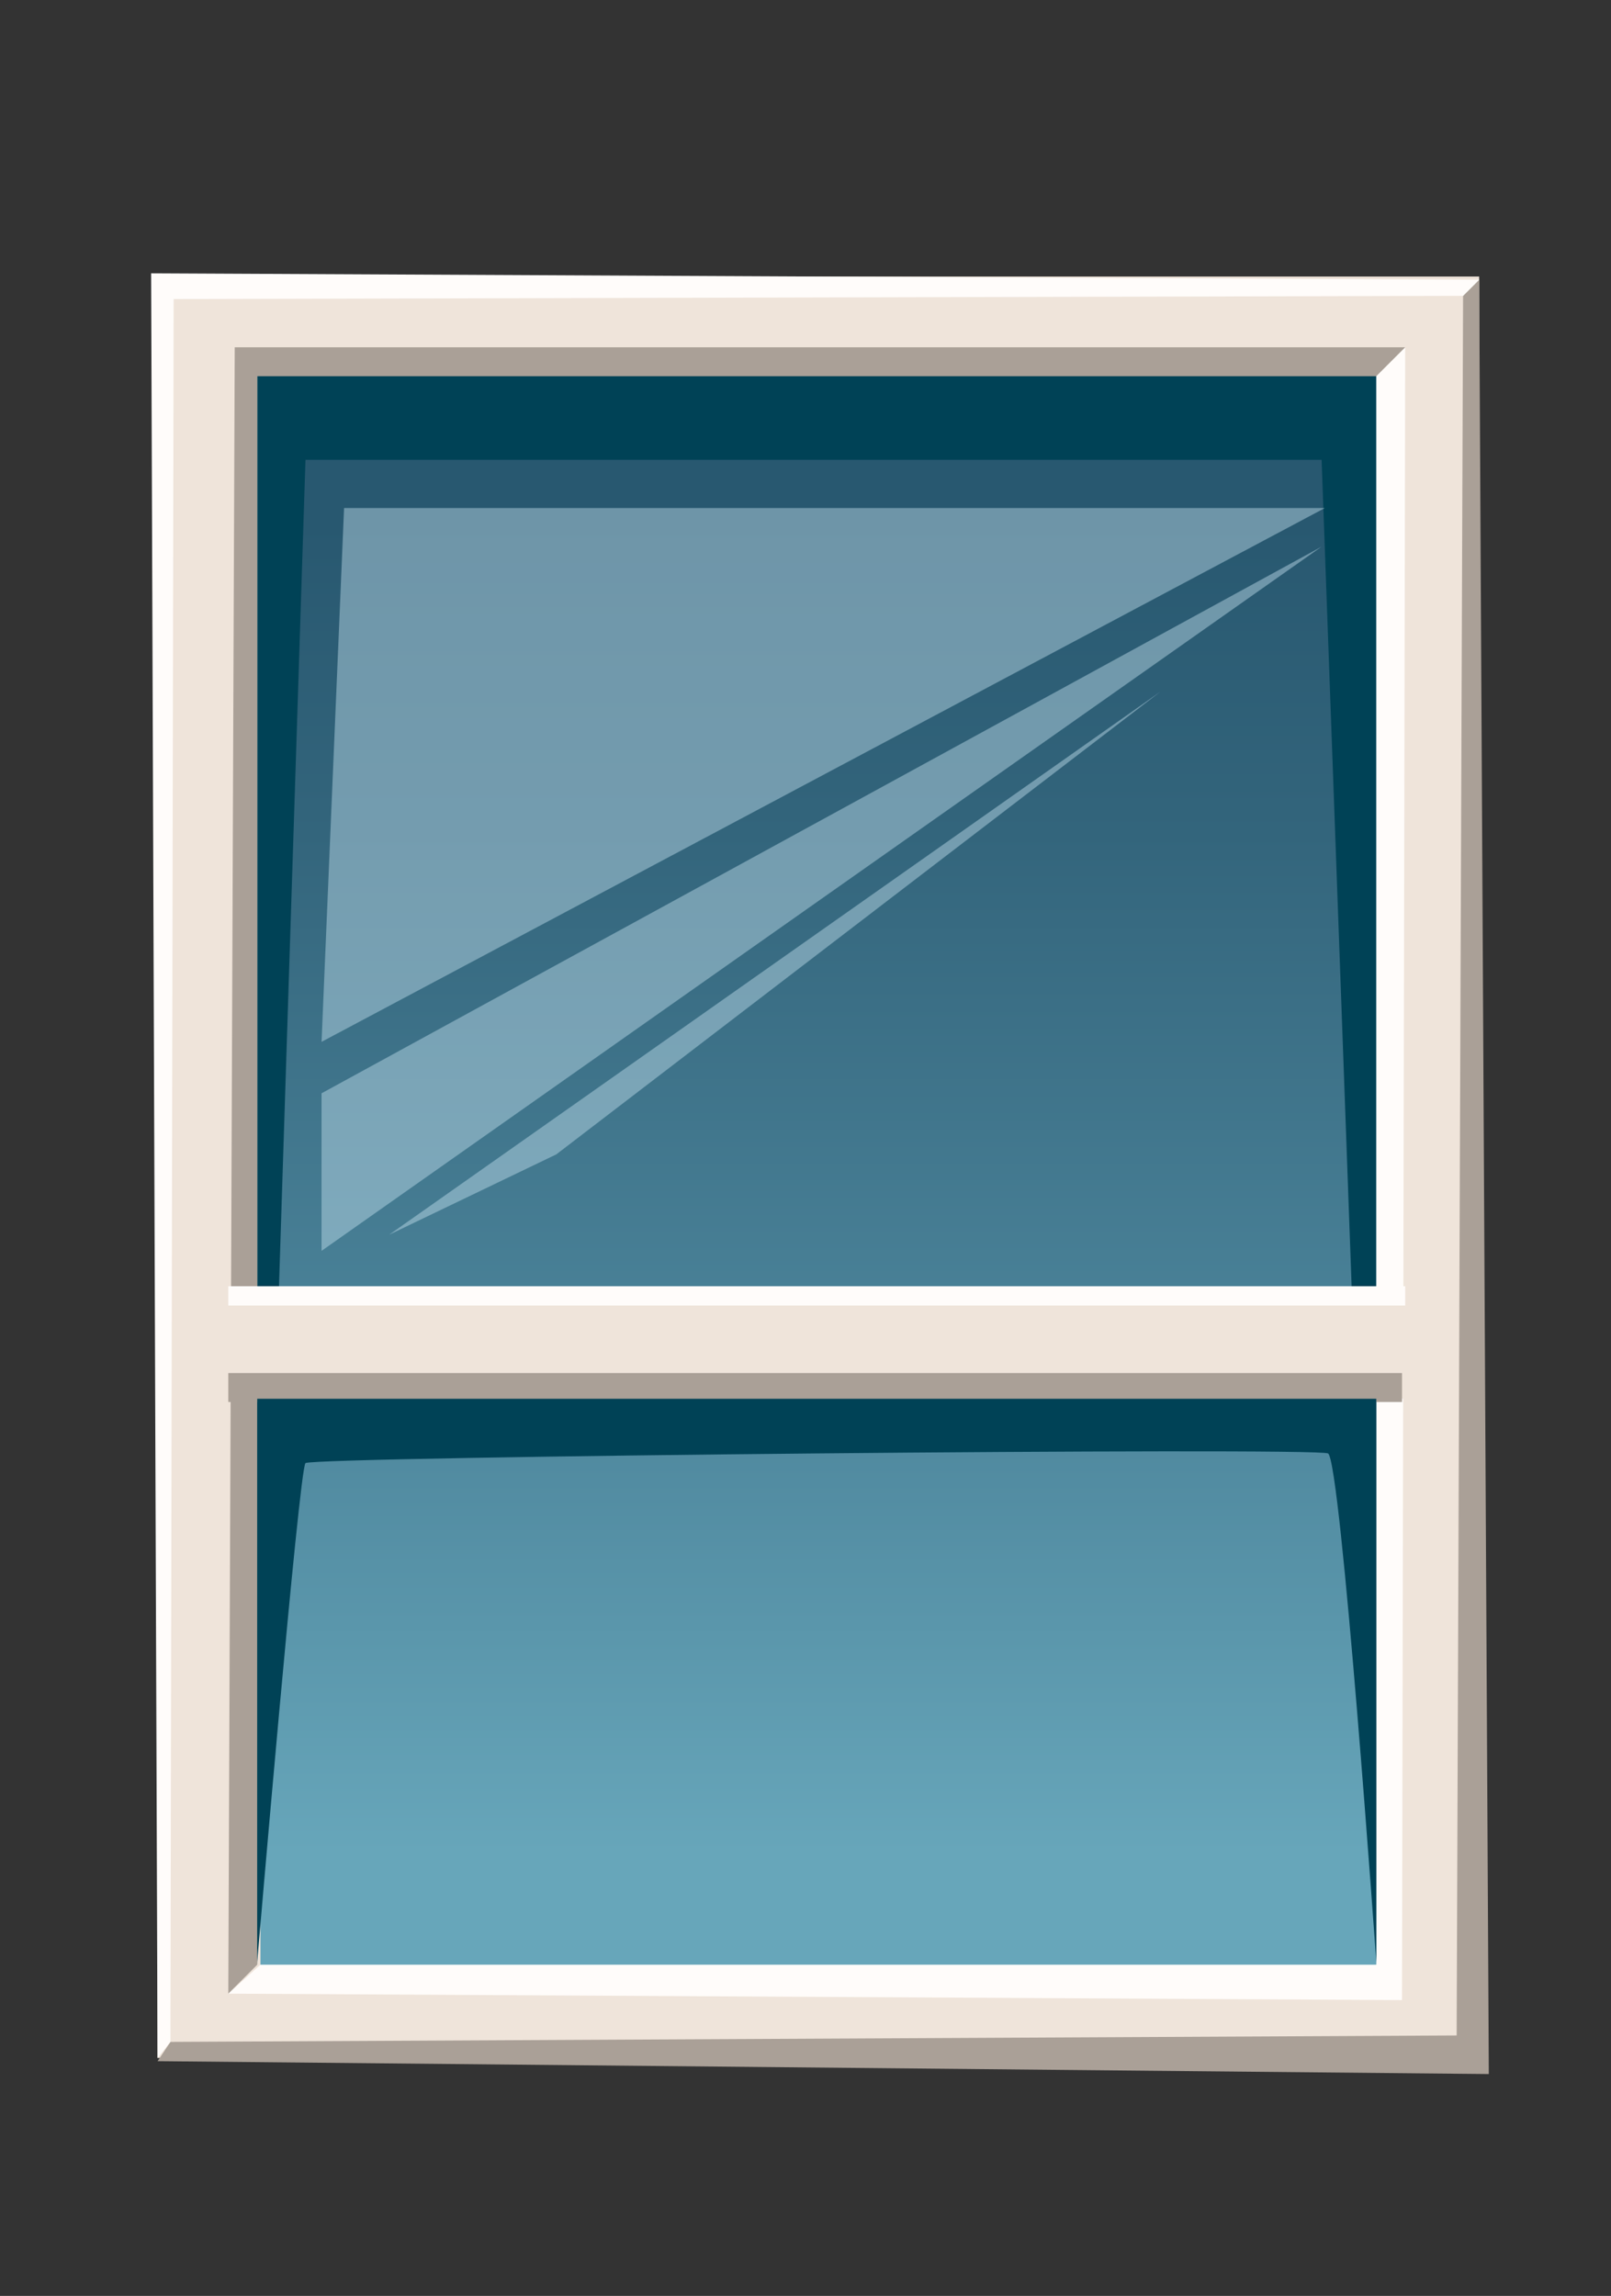
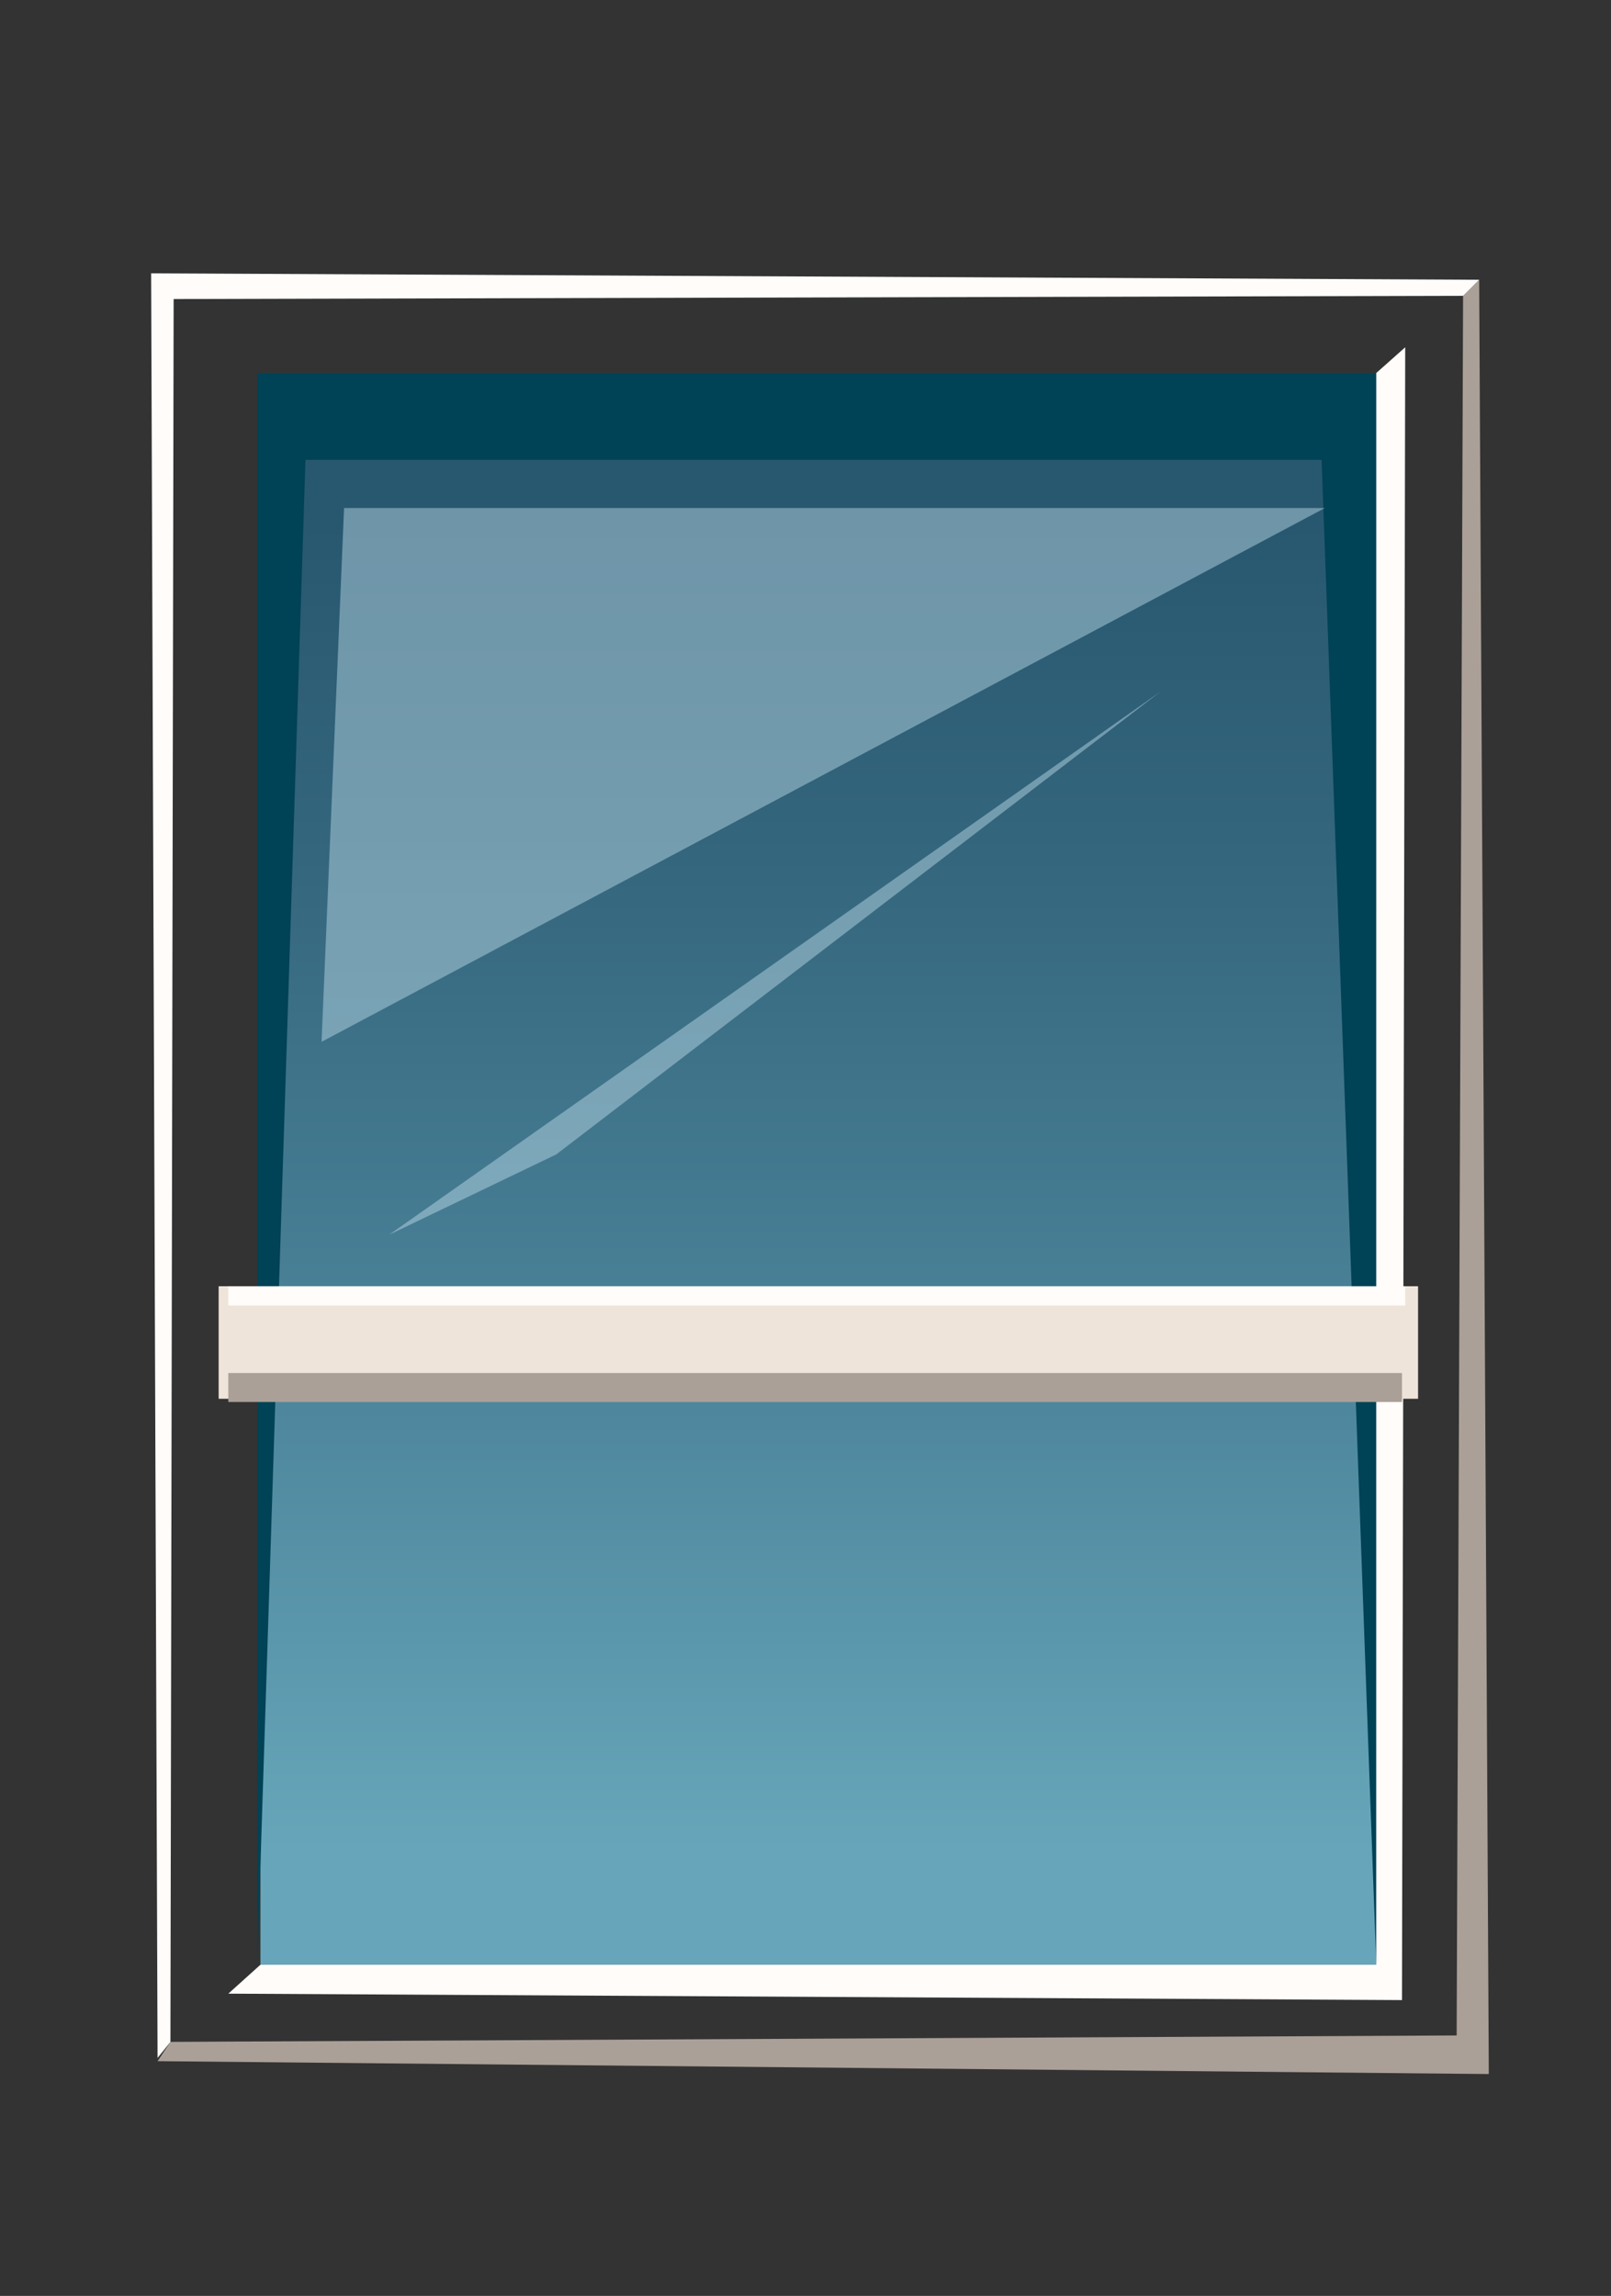
<svg xmlns="http://www.w3.org/2000/svg" version="1.1" id="Layer_1" x="0px" y="0px" viewBox="0 0 50.1 71.4" style="enable-background:new 0 0 50.1 71.4;" xml:space="preserve">
  <rect x="0" y="0" width="50.1" height="71.4" fill="#333333" stroke="none" />
  <style type="text/css">
	.window05st0{fill:#EFE4DA;}
	.window05st1{fill:url(#SVGID_1_);}
	.window05st2{fill:#004256;}
	.window05st3{fill:#AAA097;}
	.window05st4{opacity:0.45;fill:#C5E0ED;}
	.window05st5{fill:#FFFCFA;}
</style>
  <g>
    <g>
-       <rect x="4.9" y="8.6" class="window05st0" width="41.1" height="55.4" />
      <linearGradient id="SVGID_1_" gradientUnits="userSpaceOnUse" x1="25.451" y1="61.088" x2="25.451" y2="11.588">
        <stop offset="7.000000e-02" style="stop-color:#67A6BA" />
        <stop offset="0.349" style="stop-color:#4E879D" />
        <stop offset="0.71" style="stop-color:#33657C" />
        <stop offset="0.905" style="stop-color:#285870" />
      </linearGradient>
      <rect x="8.1" y="11.6" class="window05st1" width="34.8" height="49.5" />
      <polygon class="window05st2" points="8,61.1 8,11.6 42.8,11.6 42.8,61.1 41.1,14.3 9.5,14.3   " />
      <polygon class="window05st3" points="4.9,64.1 46.3,64.5 46,8.7 45.5,9.2 45.3,63.3 5.3,63.5   " />
      <polygon class="window05st4" points="41.2,15.8 10.7,15.8 10,32.4   " />
-       <polygon class="window05st4" points="41.1,17 10,34 10,38.9   " />
      <polygon class="window05st4" points="36.1,21.5 12.1,38.4 17.3,35.9   " />
      <polygon class="window05st5" points="4.9,64 4.7,8.5 46,8.7 45.5,9.2 5.4,9.3 5.3,63.5   " />
      <polygon class="window05st5" points="42.8,11.6 42.8,61.1 8.1,61.1 7.1,62 43.6,62.2 43.7,10.8   " />
-       <polygon class="window05st3" points="42.8,11.7 8,11.7 8,61.1 7.1,62 7.3,10.8 43.7,10.8   " />
    </g>
    <rect x="6.8" y="40" class="window05st0" width="37.3" height="3.5" />
    <rect x="7.1" y="42.7" class="window05st3" width="36.5" height="0.9" />
    <rect x="7.1" y="40" class="window05st5" width="36.6" height="0.6" />
-     <path class="window05st2" d="M8,61l0-17.5h34.8v17.5c0,0-1.1-15.6-1.5-15.8C40.9,45,9.8,45.3,9.5,45.5C9.3,45.7,8,61,8,61z" />
  </g>
</svg>